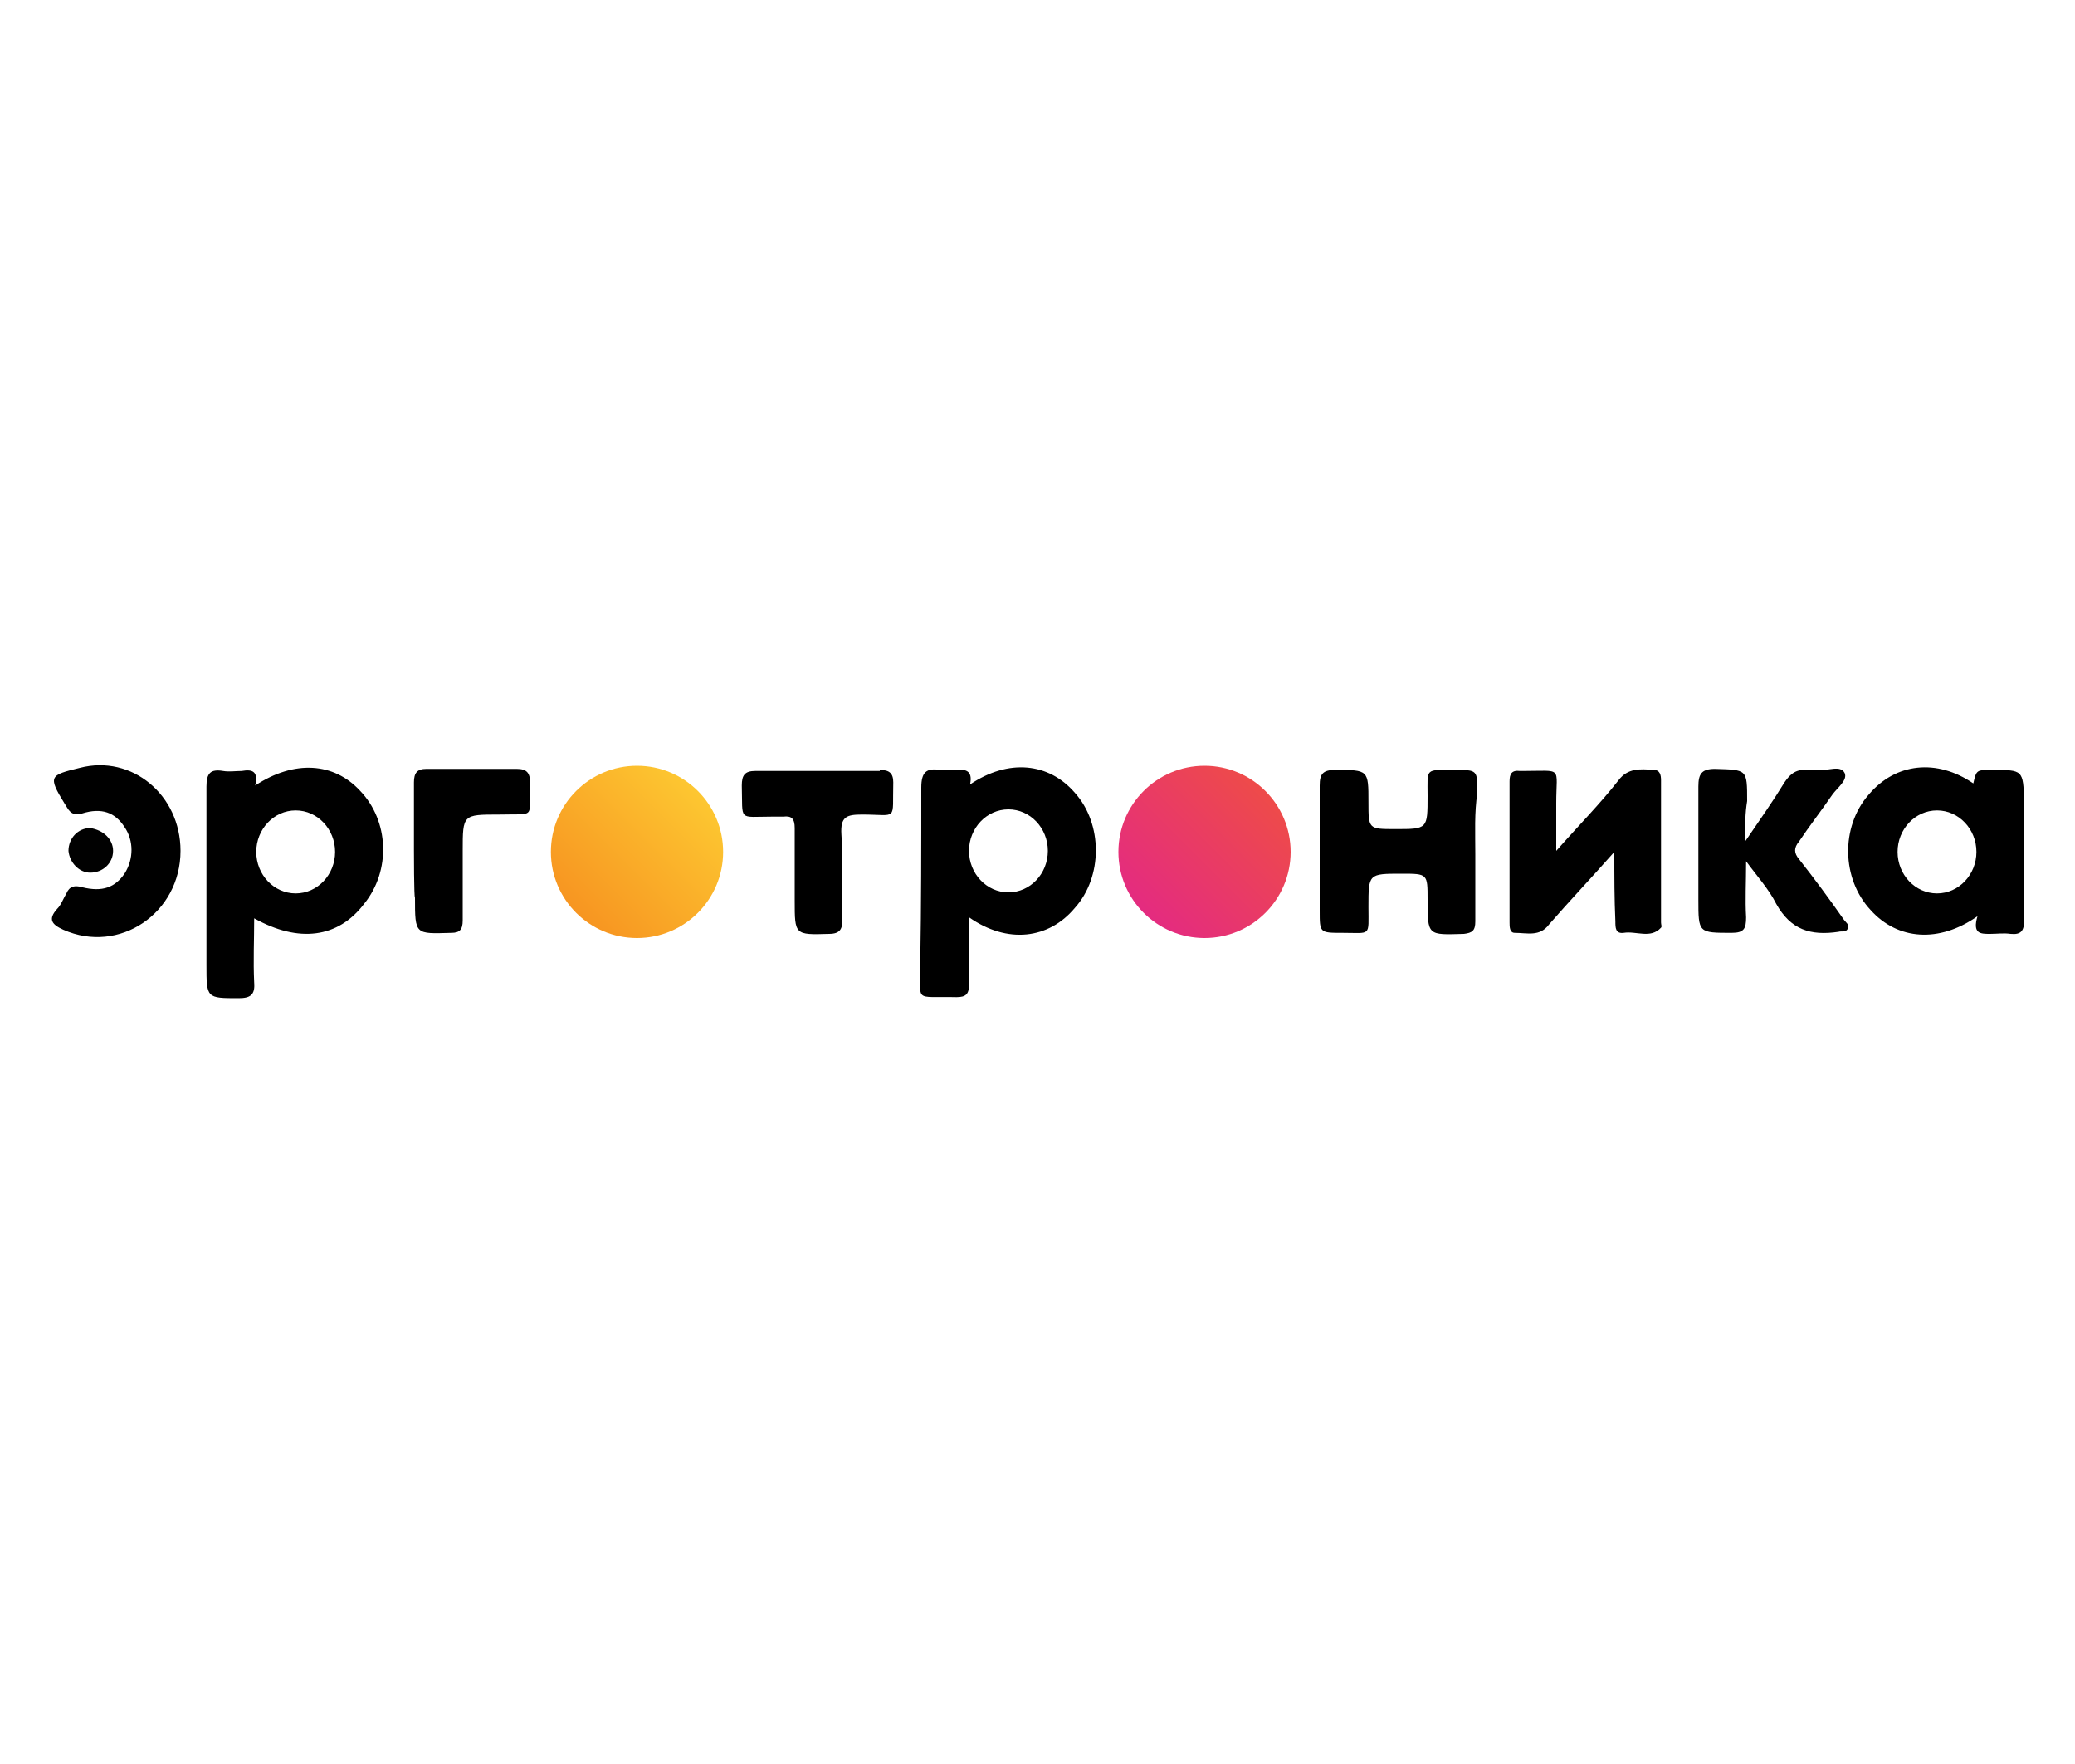
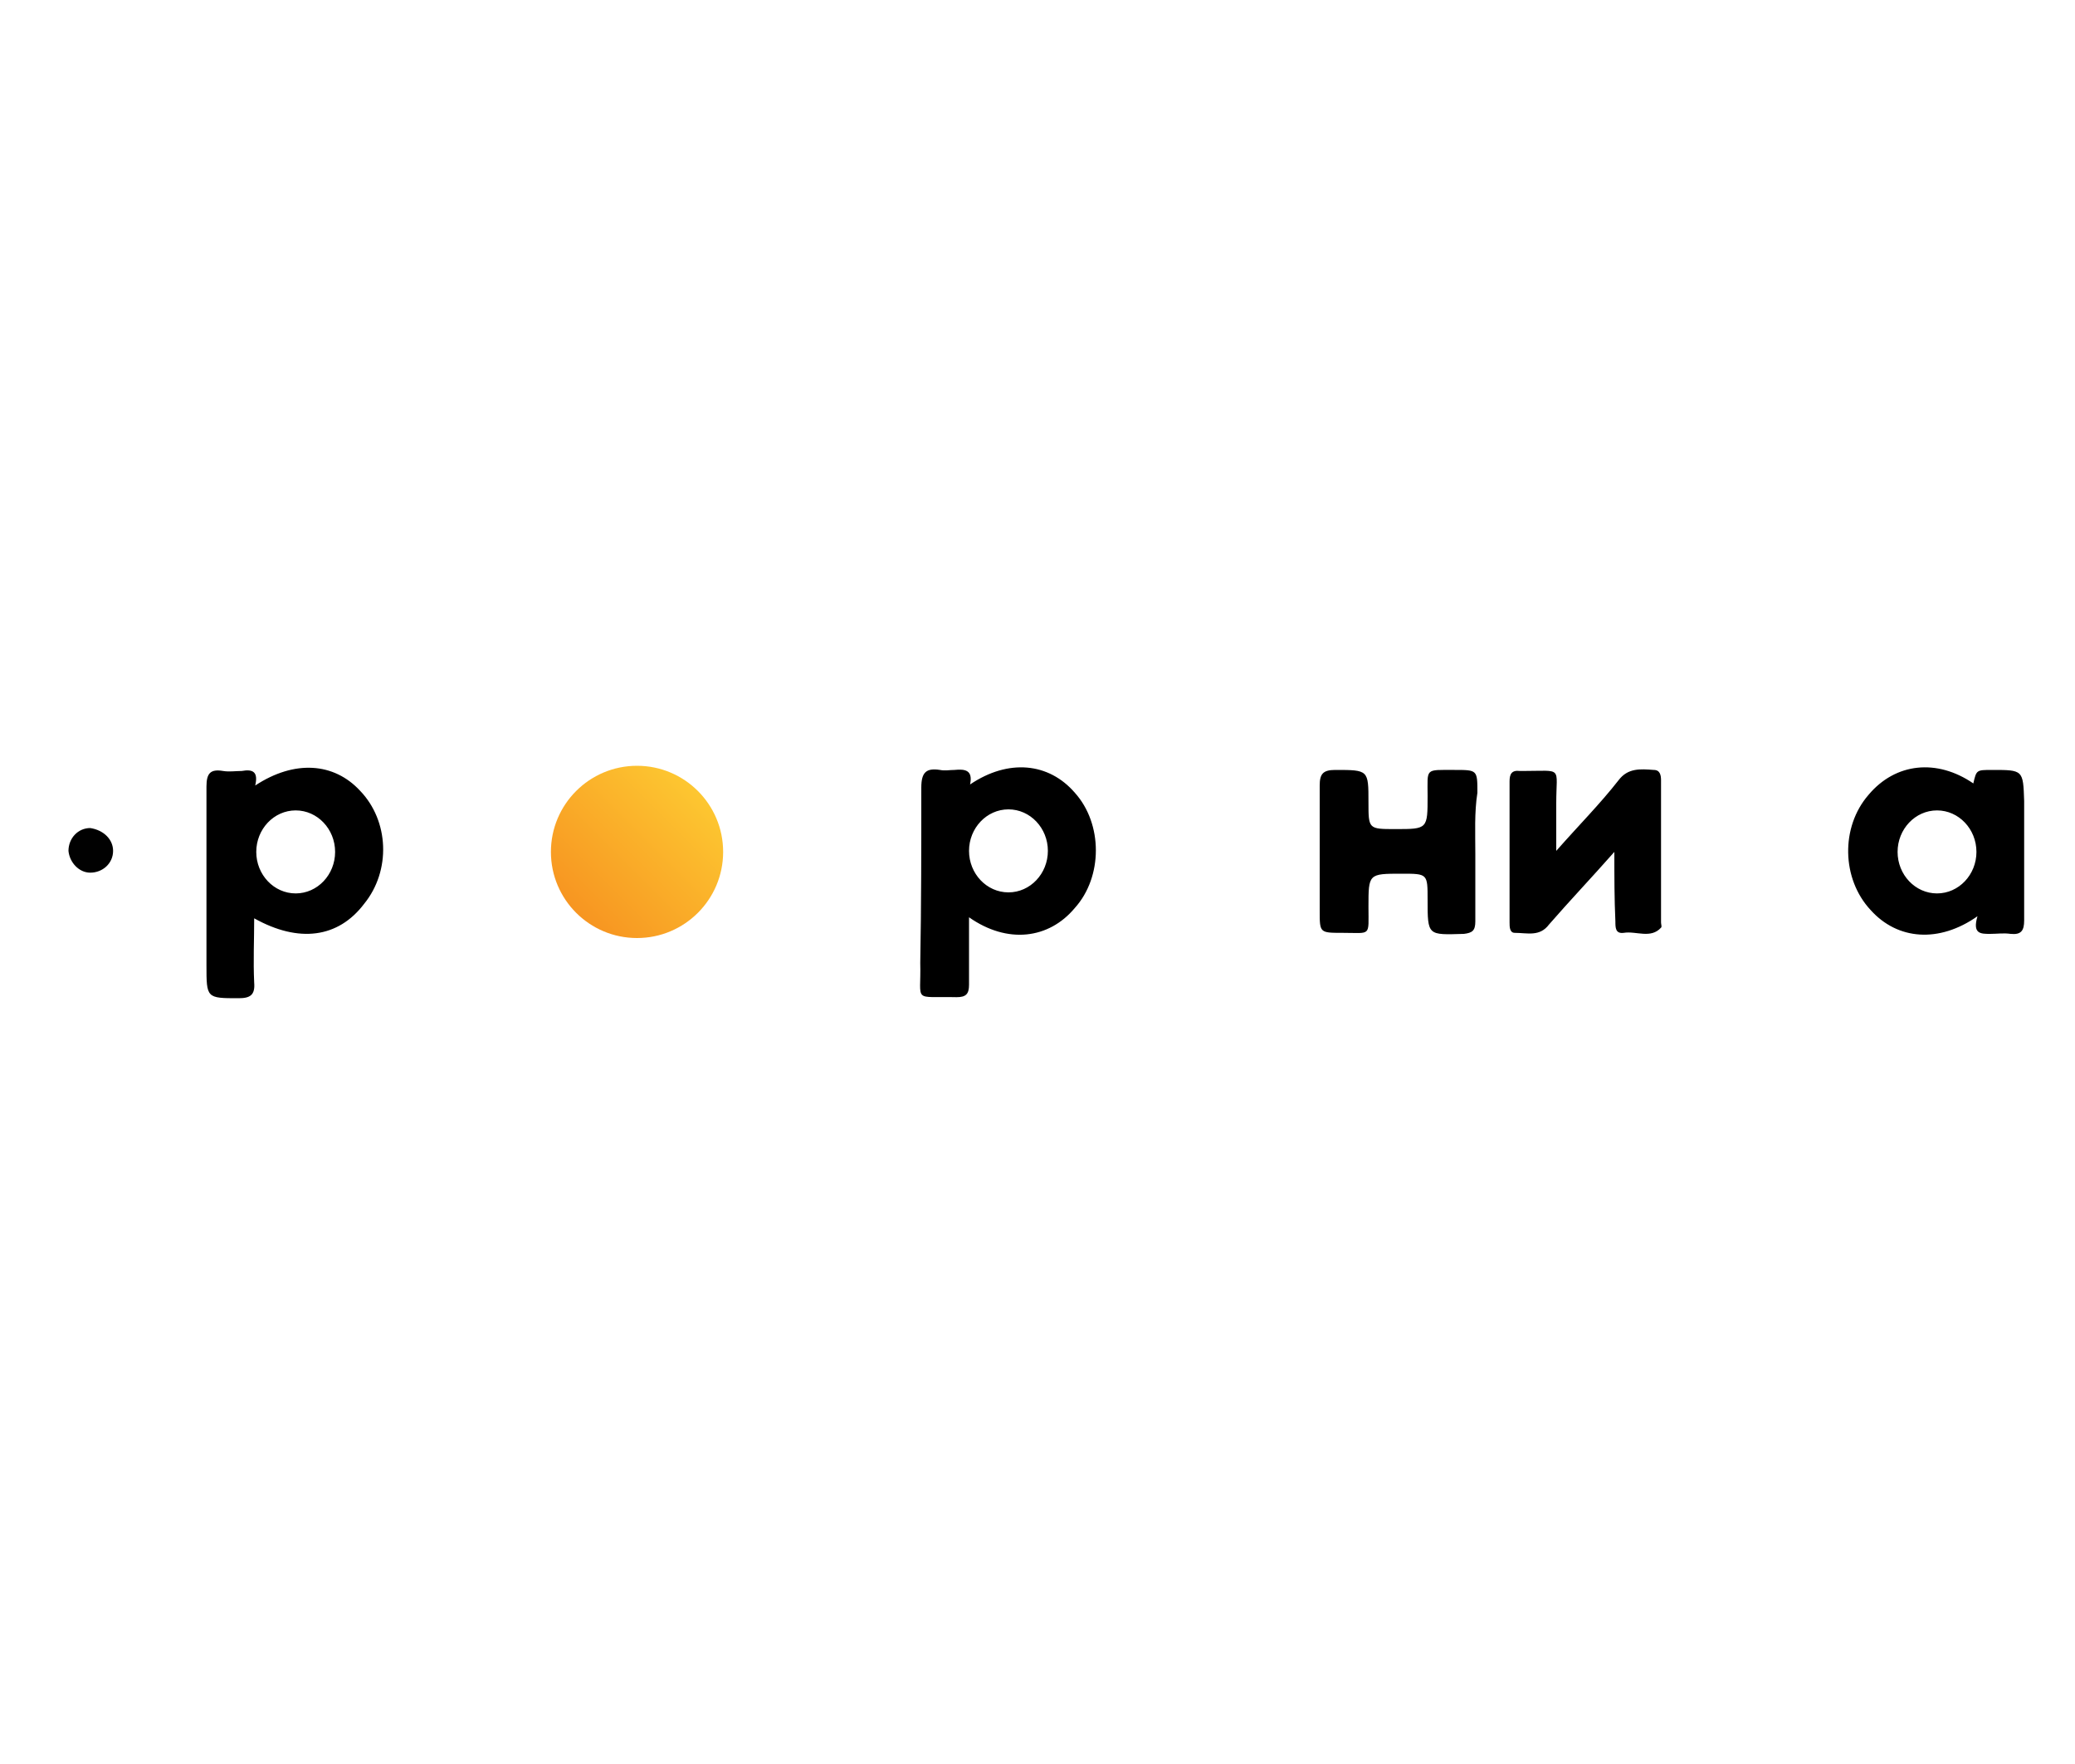
<svg xmlns="http://www.w3.org/2000/svg" viewBox="0 0 200 170">
-   <path d="M168.2 81.1c1.5-2.2 2.7-3.9 3.8-5.7.6-.9 1.2-1.3 2.3-1.2h1.1c.8.1 2-.5 2.4.3.3.7-.7 1.4-1.2 2.1-1.1 1.6-2.2 3-3.2 4.5-.5.6-.5 1.1 0 1.7 1.5 1.9 2.9 3.8 4.3 5.8.2.3.6.5.4.9-.2.4-.6.2-.9.3-2.7.4-4.6-.2-6-2.7-.7-1.4-1.8-2.6-2.9-4.1 0 2.1-.1 3.7 0 5.4 0 1.1-.2 1.5-1.4 1.5-3.2 0-3.2 0-3.2-3.2V75.8c0-1.2.3-1.7 1.6-1.7 3.1.1 3.1 0 3.1 3.1-.2 1.2-.2 2.3-.2 3.9zM17.4 82c0 6-5.9 10-11.3 7.6-1.1-.5-1.5-1-.6-2 .4-.4.6-1 .9-1.5.3-.7.8-.8 1.5-.6 2 .5 3.2 0 4.1-1.3.9-1.4.9-3.2 0-4.5-.9-1.4-2.2-1.9-4.1-1.3-1.1.3-1.3-.4-1.7-1-1.6-2.6-1.4-2.7 1.5-3.4 5-1.3 9.7 2.6 9.7 8zM84.8 74.2c.9 0 1.3.3 1.3 1.2-.1 3.8.5 3.1-3 3.1-1.5 0-2.1.2-2 1.9.2 2.7 0 5.4.1 8.2 0 .9-.2 1.4-1.3 1.4-3.3.1-3.3.1-3.3-3.2v-7c0-.9-.3-1.2-1.1-1.1h-1.1c-3.3 0-2.8.5-2.9-3 0-1 .3-1.4 1.3-1.4h12zM39.9 81.9v-6.5c0-.9.3-1.3 1.2-1.3h8.7c1 0 1.3.4 1.3 1.4-.1 3.5.6 2.9-3 3-3.5 0-3.5 0-3.5 3.5v6.7c0 .9-.3 1.2-1.1 1.2-3.5.1-3.5.2-3.5-3.4-.1.1-.1-4.6-.1-4.6z" />
  <path fill="#010101" d="M10.9 82c0 1.2-1 2.1-2.2 2.1-1.1 0-2-1-2.1-2.1 0-1.2.9-2.2 2.1-2.2 1.3.2 2.2 1.1 2.2 2.2z" />
  <linearGradient id="a" x1="55.48" x2="67.288" y1="87.977" y2="76.169" gradientUnits="userSpaceOnUse">
    <stop offset="0" stop-color="#f79521" />
    <stop offset="1" stop-color="#fdc731" />
  </linearGradient>
  <circle cx="61.4" cy="82.1" r="8.3" fill="url(#a)" />
  <linearGradient id="b" x1="110.215" x2="122.023" y1="88.007" y2="76.199" gradientUnits="userSpaceOnUse">
    <stop offset="0" stop-color="#e42b80" />
    <stop offset="1" stop-color="#ee4b49" />
  </linearGradient>
-   <circle cx="116.1" cy="82.1" r="8.3" fill="url(#b)" />
  <path d="M93.5 75.6c.3-1.4-.5-1.5-1.5-1.4-.5 0-.9.1-1.4 0-1.3-.2-1.8.2-1.8 1.7 0 5.7 0 11.3-.1 16.9.1 3.9-.8 3.2 3.5 3.3.9 0 1.2-.3 1.2-1.2v-6.5c3.7 2.6 7.7 2.1 10.2-.9 2.7-3 2.7-8.1 0-11.1-2.5-2.9-6.4-3.3-10.1-.8zM97.2 86c-2.1 0-3.8-1.8-3.8-4s1.7-4 3.8-4c2.1 0 3.8 1.8 3.8 4s-1.7 4-3.8 4zM140.2 74.2c-2.9 0-2.6-.2-2.6 2.5 0 3.2 0 3.2-3.1 3.2-2.6 0-2.6 0-2.6-2.6 0-3.1 0-3.1-3.2-3.1-1.2 0-1.5.4-1.5 1.5v12.1c0 2.1 0 2.1 2.2 2.1 2.8 0 2.5.4 2.5-2.5 0-3.2 0-3.2 3.2-3.2 2.5 0 2.5 0 2.5 2.5 0 3.5 0 3.4 3.5 3.3.8-.1 1.1-.3 1.1-1.2v-6.5c0-2-.1-4 .2-5.9 0-2.2 0-2.2-2.2-2.2zM24.6 75.7c.3-1.3-.2-1.6-1.3-1.4-.6 0-1.2.1-1.8 0-1.2-.2-1.6.2-1.6 1.5V93c0 3.2 0 3.2 3.1 3.2 1.1 0 1.6-.3 1.5-1.5-.1-2.1 0-4.1 0-6.2 4.3 2.4 8.1 1.9 10.6-1.4 2.6-3.2 2.4-8-.4-10.9-2.5-2.7-6.3-3-10.1-.5zm3.9 10.4c-2.1 0-3.8-1.8-3.8-4s1.7-4 3.8-4 3.8 1.8 3.8 4-1.7 4-3.8 4zM192 74.2c-1.5 0-1.5 0-1.8 1.3-3.5-2.4-7.5-2-10.1 1.1-2.7 3.1-2.6 8.1.2 11.1 2.6 2.9 6.6 3.2 10.3.6-.5 1.7.3 1.7 1.2 1.7.7 0 1.3-.1 2 0 1 .1 1.3-.3 1.3-1.3V77.2c-.1-3-.1-3-3.1-3zm-5.3 11.9c-2.1 0-3.8-1.8-3.8-4s1.7-4 3.8-4c2.1 0 3.8 1.8 3.8 4s-1.7 4-3.8 4zM160.1 75.2c0-.5-.1-1-.7-1-1.3-.1-2.5-.2-3.4 1-1.8 2.3-3.8 4.3-6 6.8v-4.6c0-3.6.7-3.1-3.2-3.1h-.3c-.8-.1-1 .3-1 1v13.6c0 .4 0 1 .5 1 1.2 0 2.4.4 3.3-.8 2-2.3 4-4.4 6.3-7 0 2.5 0 4.5.1 6.7 0 .6 0 1.2.8 1.1 1.2-.2 2.6.6 3.6-.5.1-.1 0-.3 0-.5V75.2z" />
</svg>